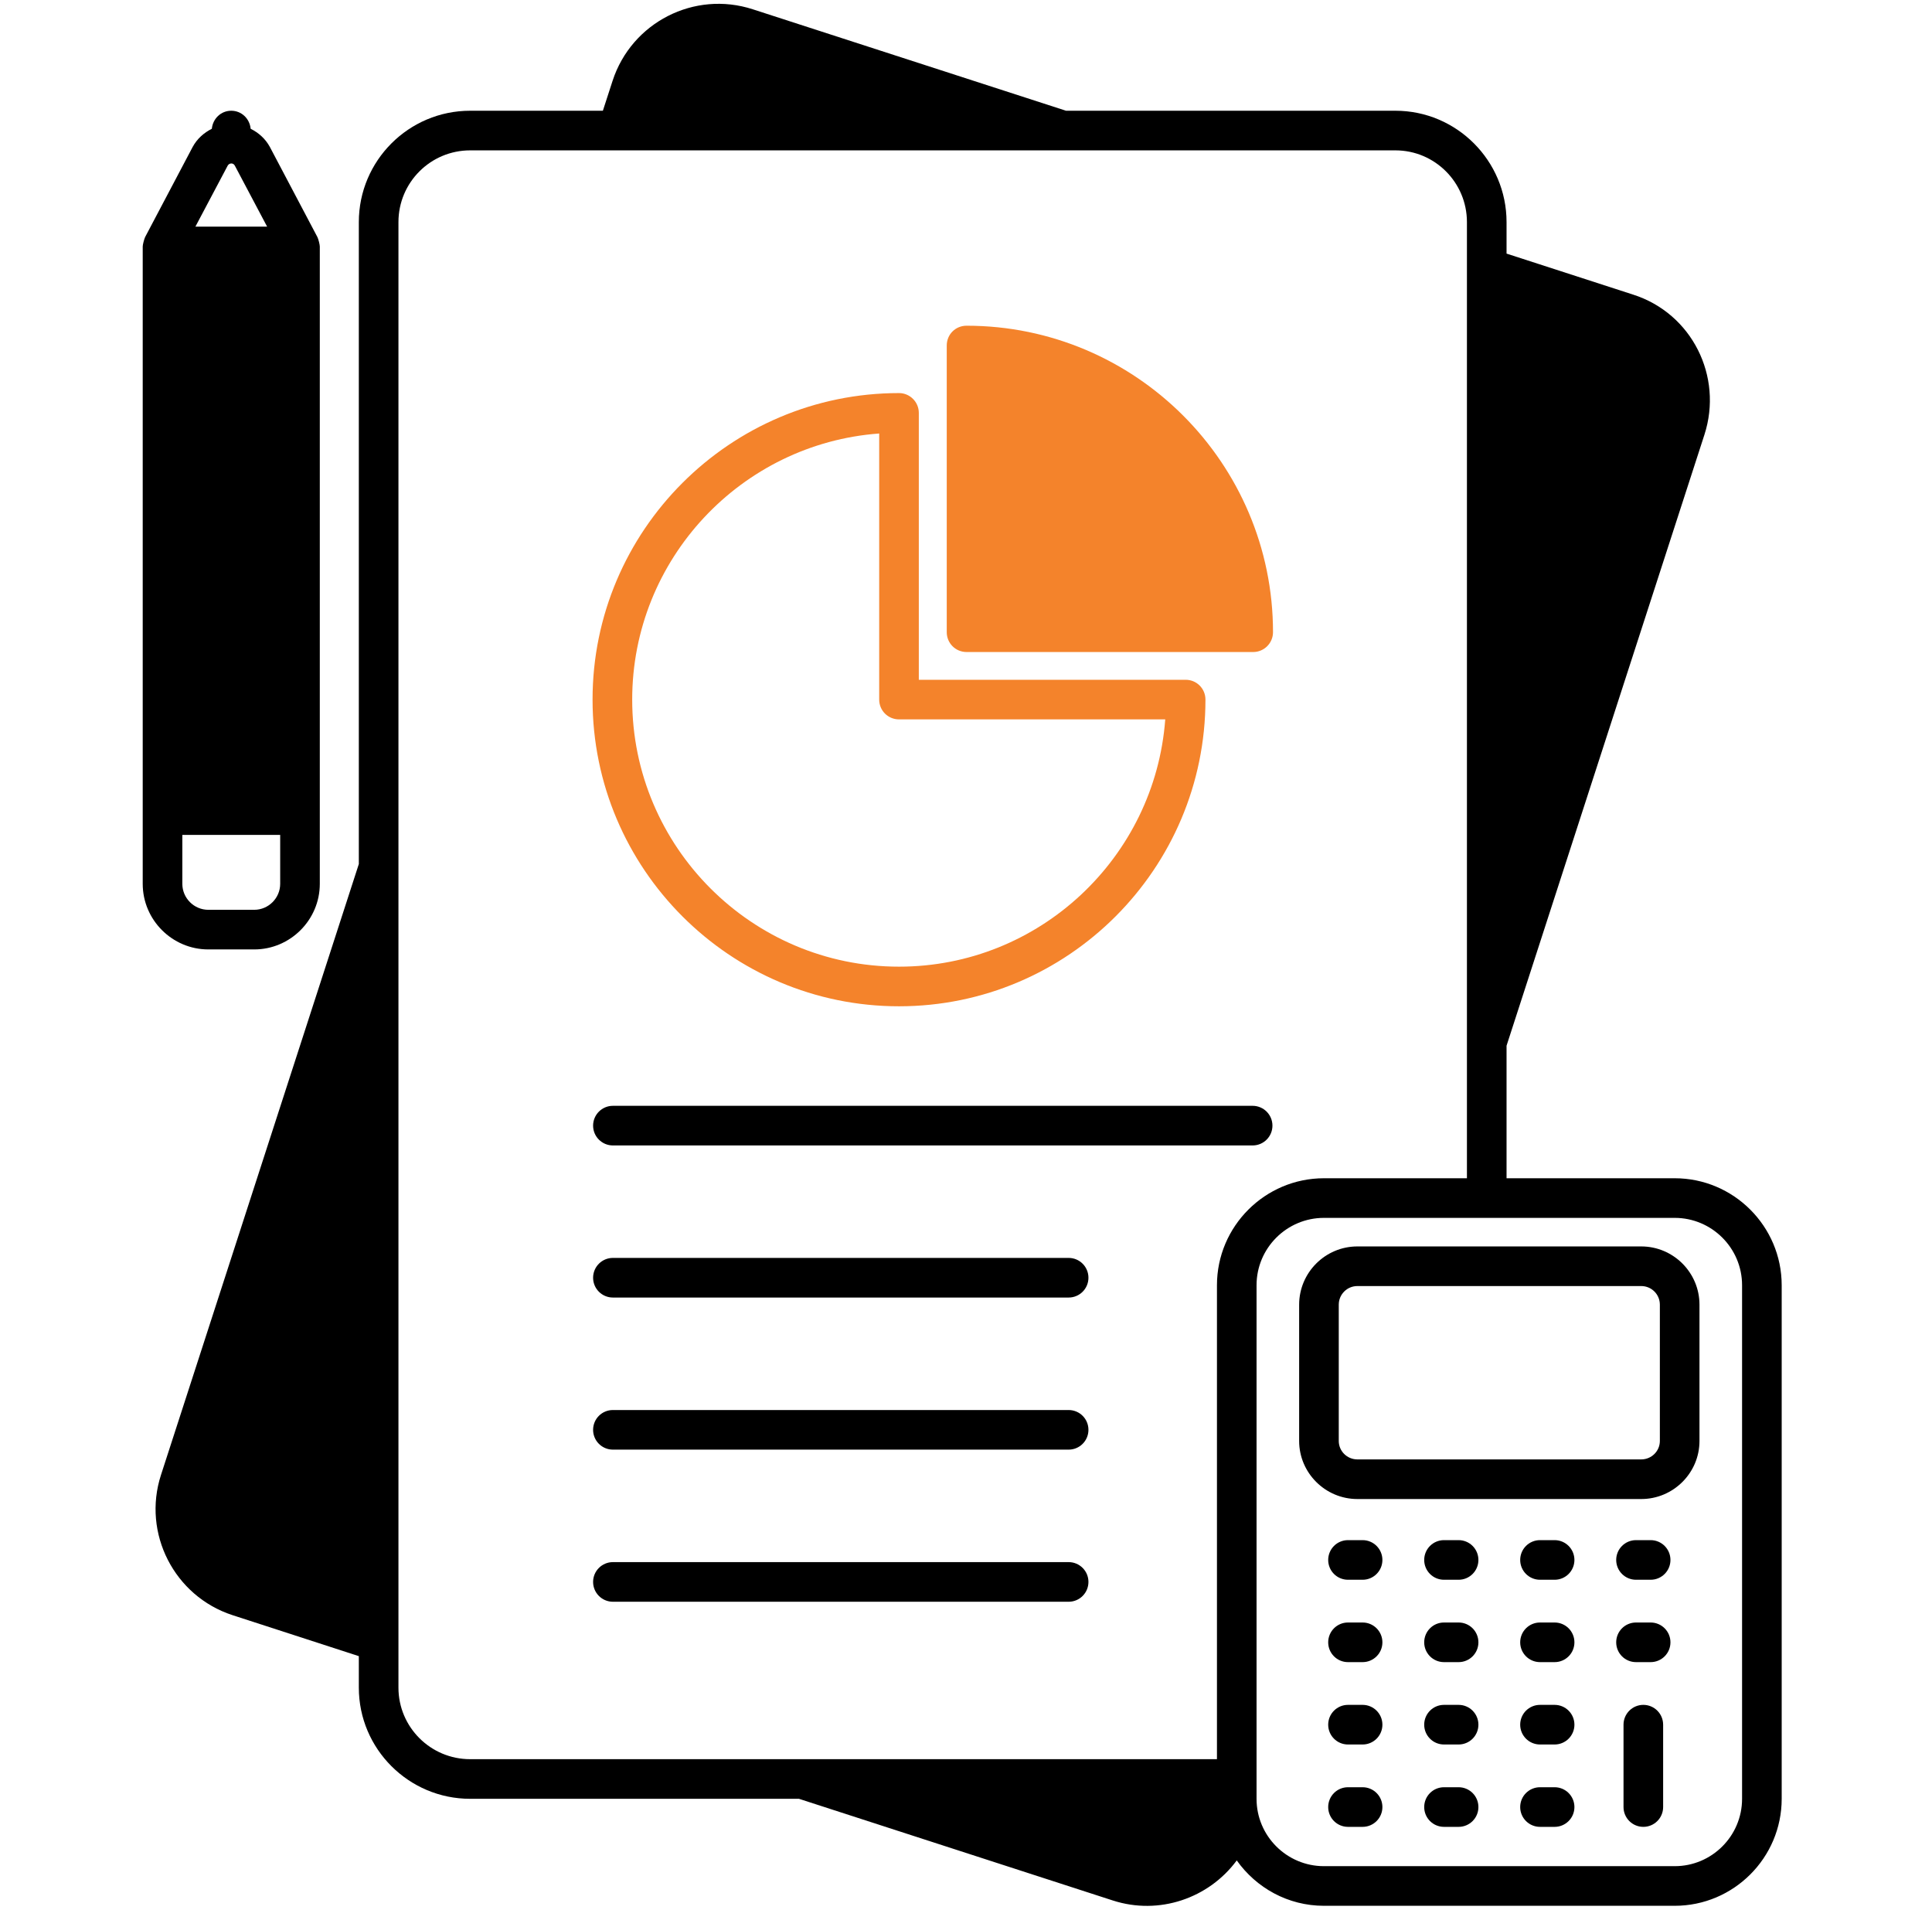
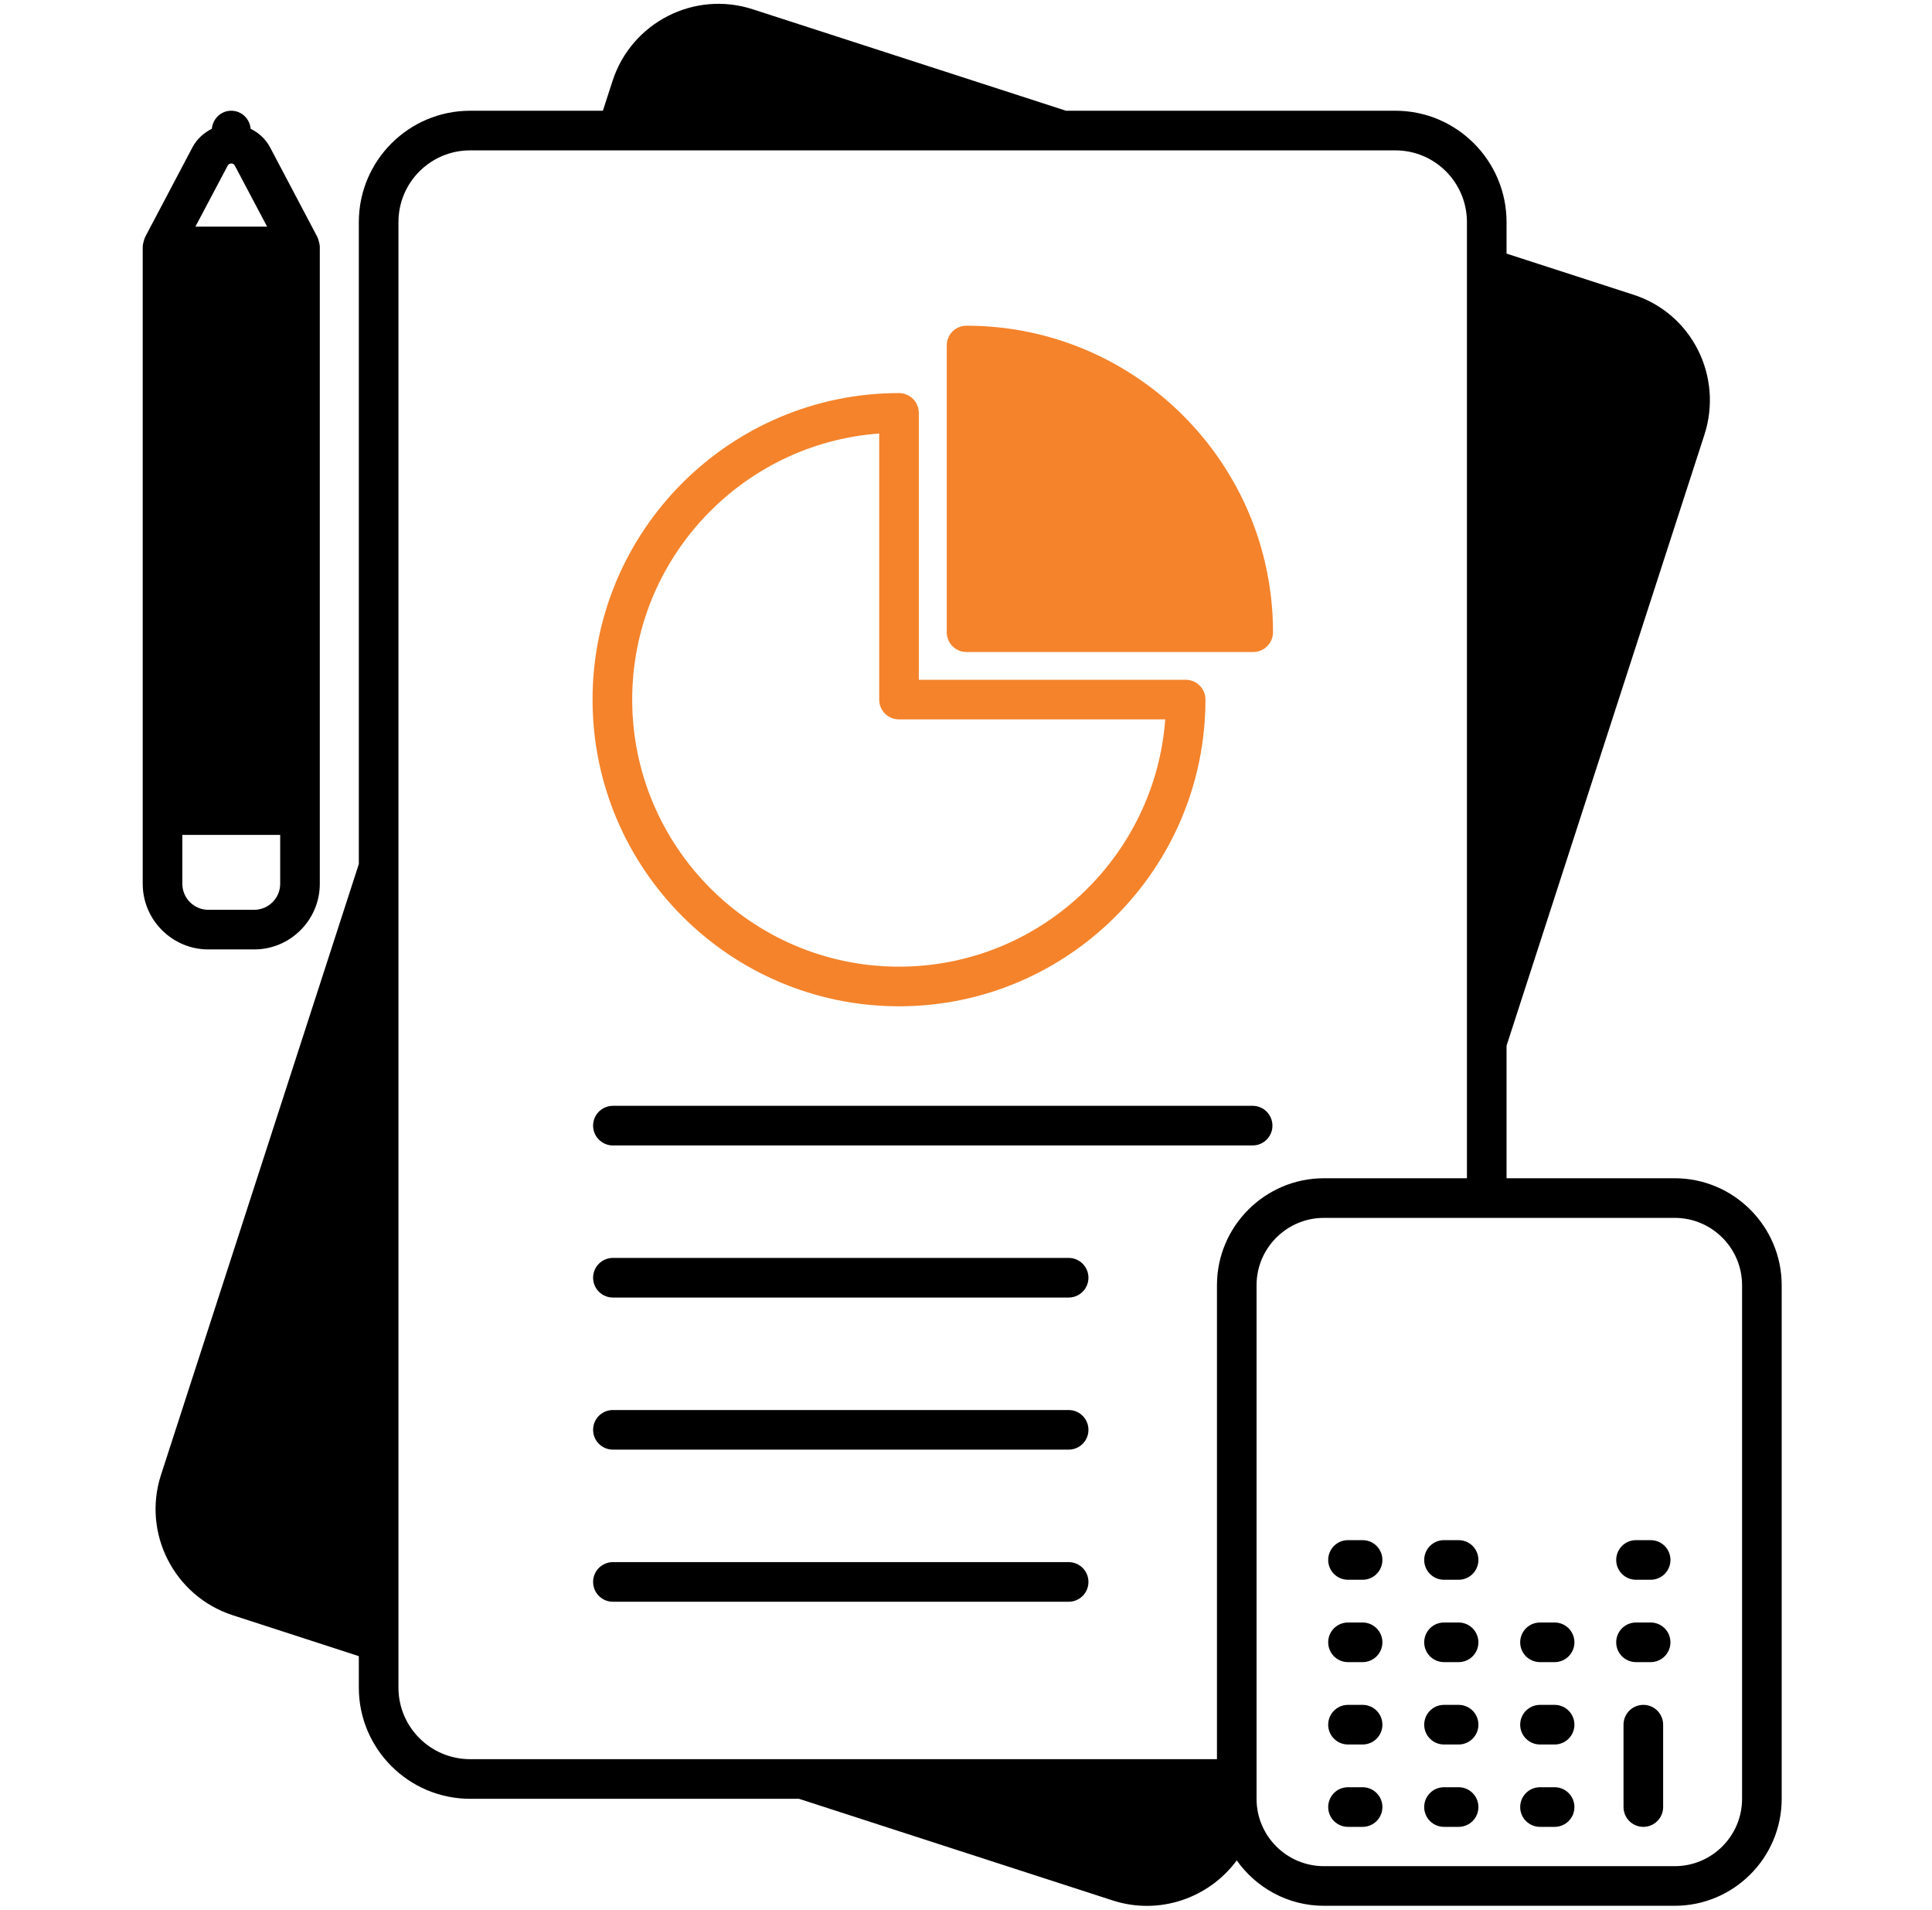
<svg xmlns="http://www.w3.org/2000/svg" width="85" height="84" viewBox="0 0 85 84" fill="none">
  <path d="M55.11 48.641H26.965C26.484 48.641 26.094 49.031 26.094 49.513C26.094 49.994 26.484 50.384 26.965 50.384H55.11C55.592 50.384 55.982 49.994 55.982 49.513C55.982 49.031 55.592 48.641 55.11 48.641Z" fill="black" />
  <path d="M47.016 55.331H26.965C26.484 55.331 26.094 55.721 26.094 56.203C26.094 56.684 26.484 57.074 26.965 57.074H47.016C47.498 57.074 47.887 56.684 47.887 56.203C47.887 55.721 47.498 55.331 47.016 55.331Z" fill="black" />
  <path d="M47.016 62.022H26.965C26.484 62.022 26.094 62.411 26.094 62.893C26.094 63.375 26.484 63.764 26.965 63.764H47.016C47.498 63.764 47.887 63.375 47.887 62.893C47.887 62.411 47.498 62.022 47.016 62.022Z" fill="black" />
  <path d="M47.016 68.712H26.965C26.484 68.712 26.094 69.102 26.094 69.583C26.094 70.065 26.484 70.455 26.965 70.455H47.016C47.498 70.455 47.887 70.065 47.887 69.583C47.887 69.102 47.498 68.712 47.016 68.712Z" fill="black" />
  <path d="M13.966 10.431L11.874 6.466C11.682 6.108 11.377 5.838 11.028 5.664C10.985 5.219 10.627 4.871 10.174 4.871C9.721 4.871 9.364 5.219 9.32 5.664C8.972 5.838 8.667 6.108 8.475 6.466L6.383 10.431C6.34 10.527 6.279 10.762 6.279 10.841V38.877C6.279 40.463 7.577 41.762 9.164 41.762H11.185C12.772 41.762 14.07 40.463 14.07 38.877V10.841C14.07 10.762 14.009 10.518 13.966 10.431ZM10.018 7.285C10.087 7.163 10.262 7.154 10.331 7.285L11.752 9.969H8.597L10.018 7.285ZM12.327 38.877C12.327 39.504 11.813 40.019 11.185 40.019H9.164C8.536 40.019 8.022 39.504 8.022 38.877V36.724H12.327L12.327 38.877Z" fill="black" />
  <path d="M52.163 29.901H40.424V18.161C40.424 17.682 40.032 17.29 39.553 17.29C32.119 17.29 26.07 23.338 26.07 30.772C26.07 38.215 32.119 44.263 39.553 44.263C46.986 44.263 53.035 38.215 53.035 30.772C53.035 30.293 52.651 29.901 52.163 29.901ZM39.553 42.52C33.077 42.52 27.814 37.247 27.814 30.772C27.814 24.593 32.615 19.512 38.681 19.068V30.772C38.681 31.26 39.073 31.643 39.553 31.643H51.266C50.813 37.718 45.732 42.52 39.553 42.52Z" fill="#F4832B" />
  <path d="M59.949 67.745H59.306C58.824 67.745 58.435 68.135 58.435 68.617C58.435 69.098 58.824 69.488 59.306 69.488H59.949C60.43 69.488 60.82 69.098 60.82 68.617C60.82 68.135 60.43 67.745 59.949 67.745Z" fill="black" />
  <path d="M64.173 67.745H63.53C63.048 67.745 62.659 68.135 62.659 68.617C62.659 69.098 63.048 69.488 63.53 69.488H64.173C64.654 69.488 65.044 69.098 65.044 68.617C65.044 68.135 64.654 67.745 64.173 67.745Z" fill="black" />
-   <path d="M68.397 67.745H67.754C67.272 67.745 66.882 68.135 66.882 68.617C66.882 69.098 67.272 69.488 67.754 69.488H68.397C68.878 69.488 69.268 69.098 69.268 68.617C69.268 68.135 68.878 67.745 68.397 67.745Z" fill="black" />
  <path d="M72.621 67.745H71.978C71.496 67.745 71.106 68.135 71.106 68.617C71.106 69.098 71.496 69.488 71.978 69.488H72.621C73.103 69.488 73.493 69.098 73.493 68.617C73.493 68.135 73.103 67.745 72.621 67.745Z" fill="black" />
  <path d="M59.949 71.368H59.306C58.824 71.368 58.435 71.758 58.435 72.24C58.435 72.721 58.824 73.111 59.306 73.111H59.949C60.43 73.111 60.82 72.721 60.82 72.24C60.82 71.758 60.43 71.368 59.949 71.368Z" fill="black" />
  <path d="M64.173 71.368H63.53C63.048 71.368 62.659 71.758 62.659 72.24C62.659 72.721 63.048 73.111 63.53 73.111H64.173C64.654 73.111 65.044 72.721 65.044 72.24C65.044 71.758 64.654 71.368 64.173 71.368Z" fill="black" />
  <path d="M68.397 71.368H67.754C67.272 71.368 66.882 71.758 66.882 72.24C66.882 72.721 67.272 73.111 67.754 73.111H68.397C68.878 73.111 69.268 72.721 69.268 72.24C69.268 71.758 68.878 71.368 68.397 71.368Z" fill="black" />
  <path d="M72.621 71.368H71.978C71.496 71.368 71.106 71.758 71.106 72.24C71.106 72.721 71.496 73.111 71.978 73.111H72.621C73.103 73.111 73.493 72.721 73.493 72.24C73.493 71.758 73.103 71.368 72.621 71.368Z" fill="black" />
  <path d="M59.949 74.991H59.306C58.824 74.991 58.435 75.381 58.435 75.863C58.435 76.344 58.824 76.734 59.306 76.734H59.949C60.43 76.734 60.82 76.344 60.82 75.863C60.82 75.381 60.43 74.991 59.949 74.991Z" fill="black" />
  <path d="M64.173 74.991H63.53C63.048 74.991 62.659 75.381 62.659 75.863C62.659 76.344 63.048 76.734 63.53 76.734H64.173C64.654 76.734 65.044 76.344 65.044 75.863C65.044 75.381 64.654 74.991 64.173 74.991Z" fill="black" />
  <path d="M68.397 74.991H67.754C67.272 74.991 66.882 75.381 66.882 75.863C66.882 76.344 67.272 76.734 67.754 76.734H68.397C68.878 76.734 69.268 76.344 69.268 75.863C69.268 75.381 68.878 74.991 68.397 74.991Z" fill="black" />
  <path d="M59.949 78.614H59.306C58.824 78.614 58.435 79.004 58.435 79.486C58.435 79.967 58.824 80.357 59.306 80.357H59.949C60.43 80.357 60.82 79.967 60.82 79.486C60.82 79.004 60.43 78.614 59.949 78.614Z" fill="black" />
  <path d="M64.173 78.614H63.53C63.048 78.614 62.659 79.004 62.659 79.486C62.659 79.967 63.048 80.357 63.53 80.357H64.173C64.654 80.357 65.044 79.967 65.044 79.486C65.044 79.004 64.654 78.614 64.173 78.614Z" fill="black" />
  <path d="M68.397 78.614H67.754C67.272 78.614 66.882 79.004 66.882 79.486C66.882 79.967 67.272 80.357 67.754 80.357H68.397C68.878 80.357 69.268 79.967 69.268 79.486C69.268 79.004 68.878 78.614 68.397 78.614Z" fill="black" />
  <path d="M72.3 74.991C71.818 74.991 71.428 75.381 71.428 75.863V79.486C71.428 79.967 71.818 80.357 72.3 80.357C72.781 80.357 73.171 79.967 73.171 79.486V75.863C73.171 75.381 72.781 74.991 72.3 74.991Z" fill="black" />
  <path d="M73.681 51.827H66.282V45.997L74.988 19.12C75.816 16.558 74.439 13.786 71.851 12.959L66.282 11.155V9.769C66.282 7.067 64.086 4.871 61.393 4.871H46.9L33.121 0.409C30.55 -0.428 27.788 0.984 26.951 3.555L26.524 4.871H20.685C17.983 4.871 15.787 7.067 15.787 9.769V38.005L7.081 64.882C6.253 67.445 7.665 70.207 10.227 71.044L15.787 72.848V74.234C15.787 76.927 17.983 79.123 20.685 79.123H35.152L48.956 83.594C50.996 84.256 53.183 83.498 54.412 81.833C55.266 83.036 56.661 83.829 58.247 83.829H73.681C76.27 83.829 78.387 81.72 78.387 79.123V56.534C78.387 53.937 76.269 51.827 73.681 51.827ZM53.541 56.534V77.38H20.685C18.942 77.38 17.53 75.968 17.53 74.234V9.769C17.53 8.026 18.942 6.614 20.685 6.614H61.393C63.127 6.614 64.539 8.026 64.539 9.769V51.827H58.247C55.658 51.827 53.541 53.937 53.541 56.534ZM76.644 79.123C76.644 80.761 75.311 82.086 73.681 82.086H58.247C56.617 82.086 55.283 80.762 55.283 79.123V56.534C55.283 54.895 56.617 53.57 58.247 53.57H73.681C75.311 53.57 76.644 54.895 76.644 56.534V79.123Z" fill="black" />
  <path d="M56.007 27.809C56.007 28.288 55.615 28.68 55.136 28.68H42.525C42.037 28.68 41.653 28.288 41.653 27.809V15.198C41.653 14.71 42.037 14.327 42.525 14.327C49.959 14.327 56.007 20.375 56.007 27.809Z" fill="#F4832B" />
-   <path d="M72.208 54.826H59.719C58.308 54.826 57.157 55.976 57.157 57.388V63.384C57.157 64.787 58.308 65.937 59.719 65.937H72.208C73.62 65.937 74.77 64.787 74.77 63.384V57.388C74.77 55.976 73.62 54.826 72.208 54.826ZM73.027 63.384C73.027 63.828 72.661 64.194 72.208 64.194H59.719C59.266 64.194 58.9 63.828 58.9 63.384V57.388C58.9 56.935 59.266 56.569 59.719 56.569H72.208C72.661 56.569 73.027 56.935 73.027 57.388V63.384Z" fill="black" />
</svg>